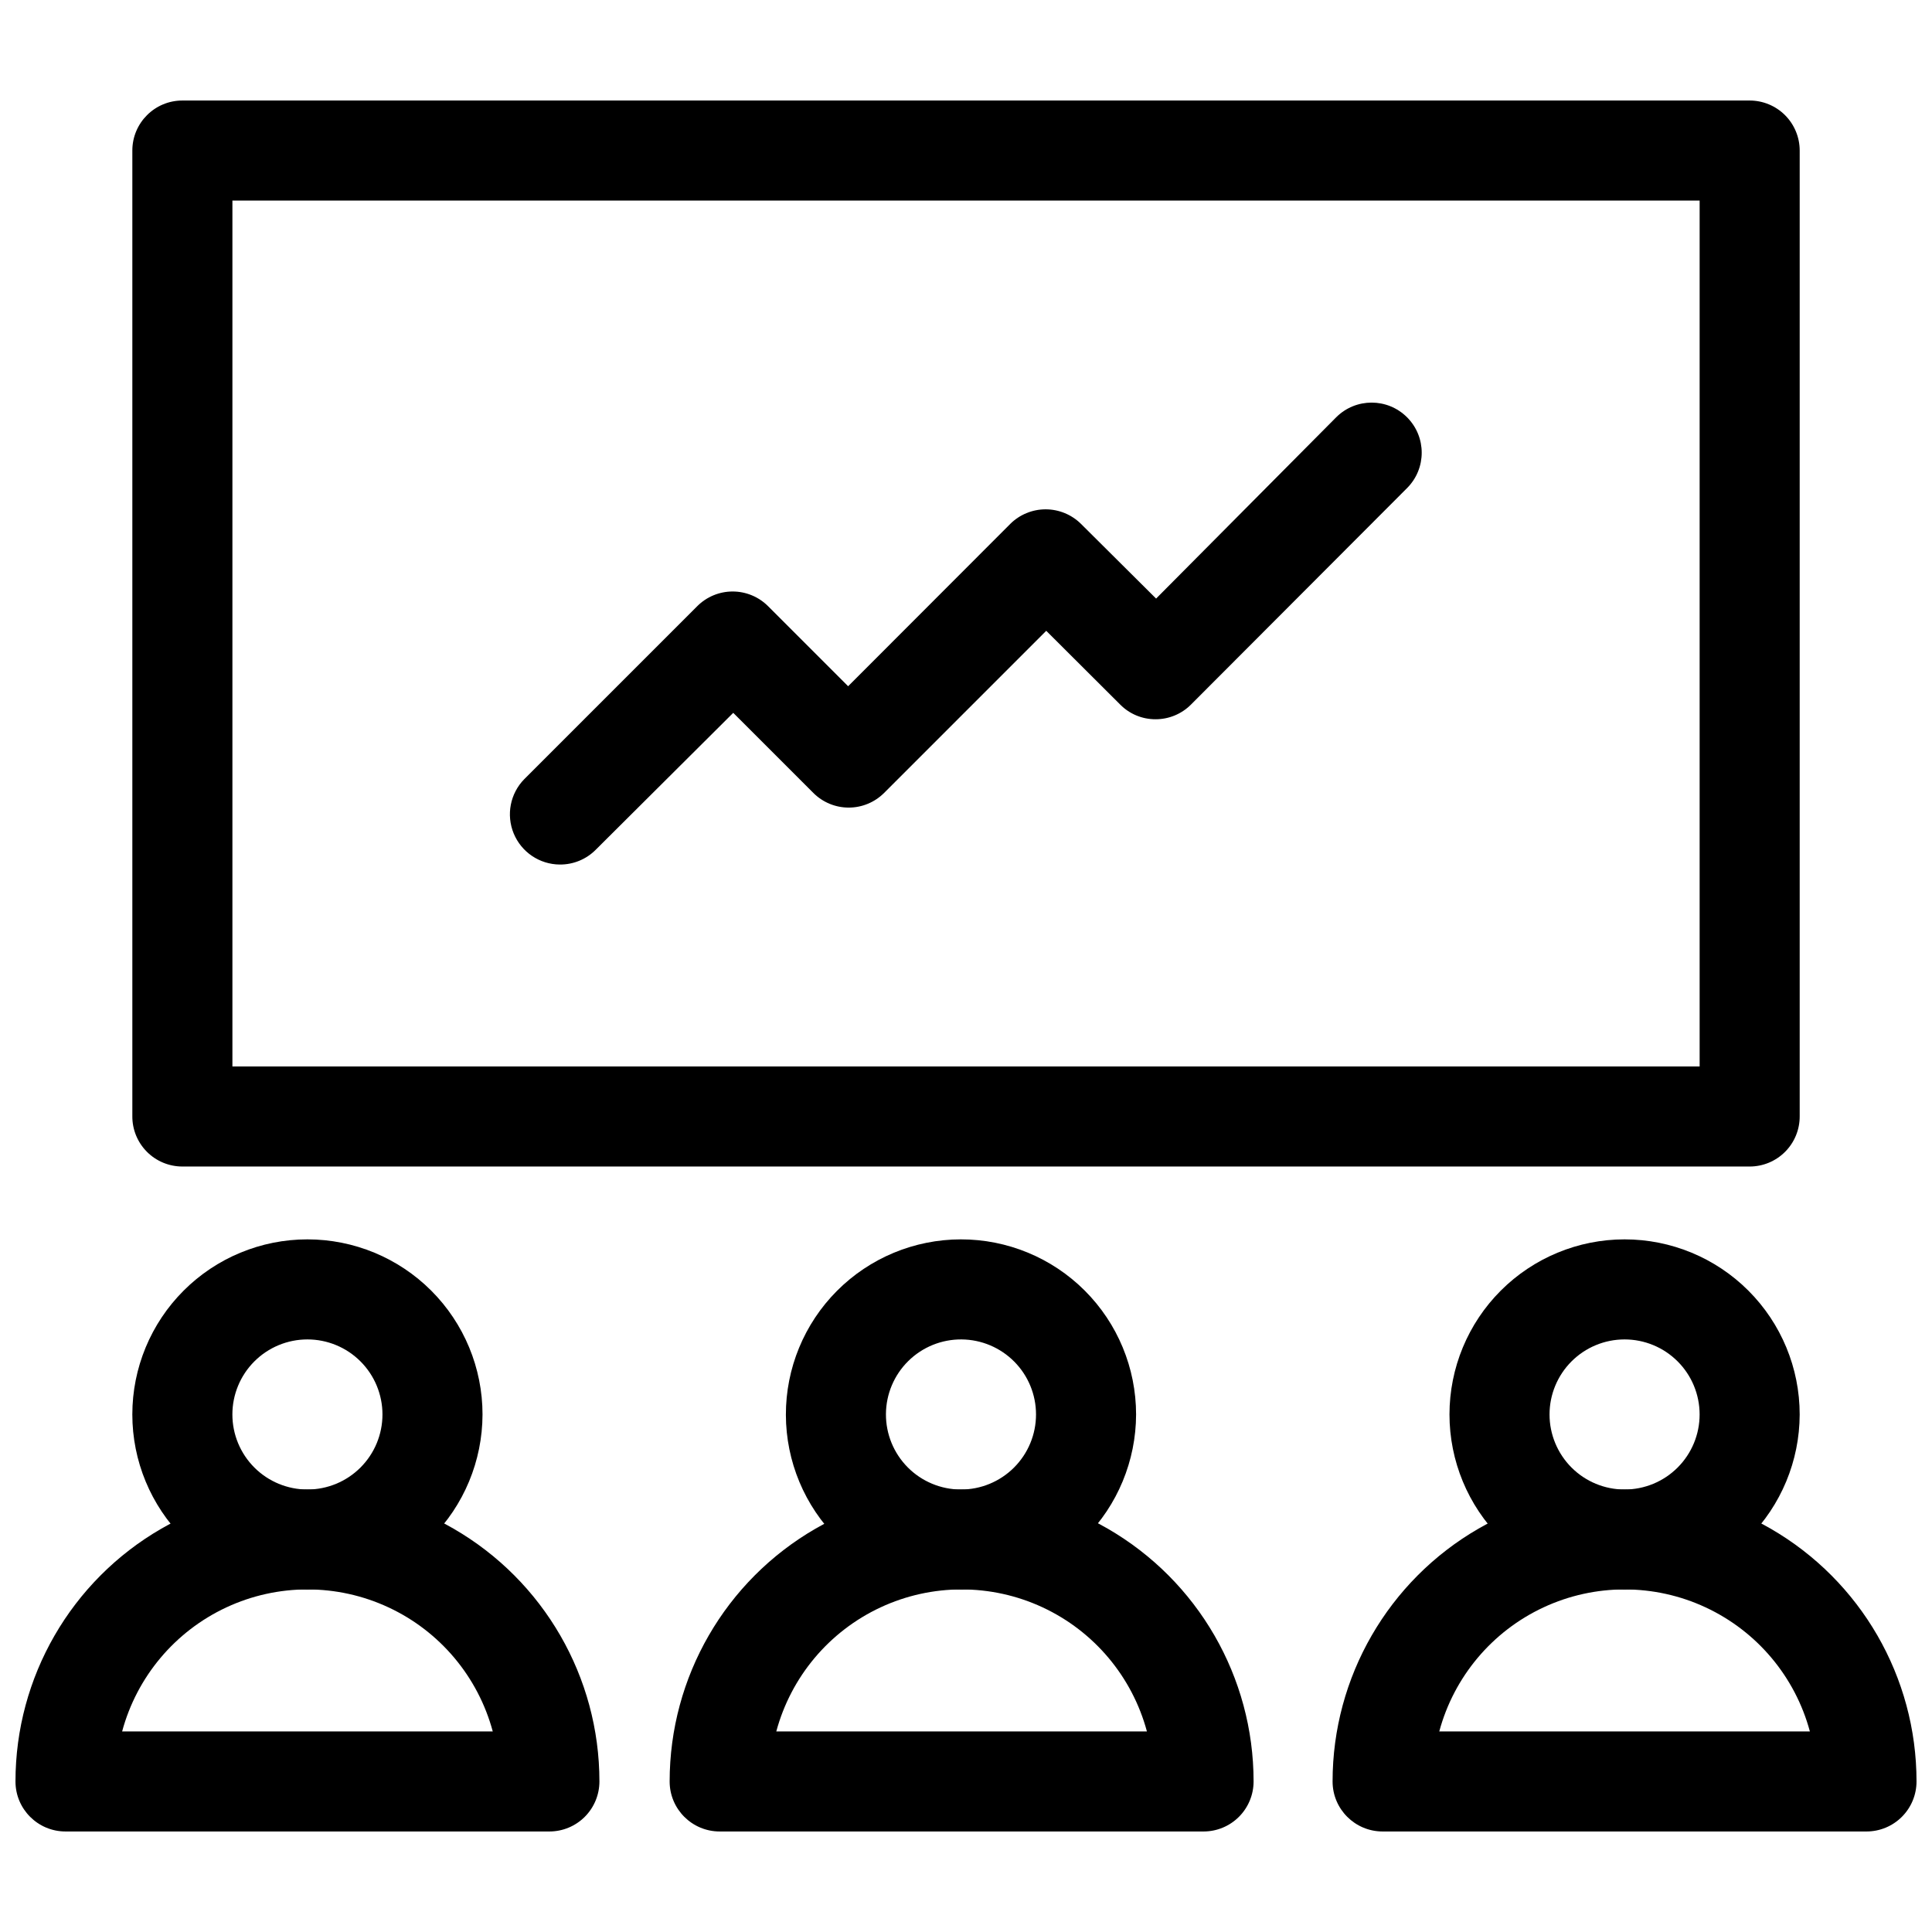
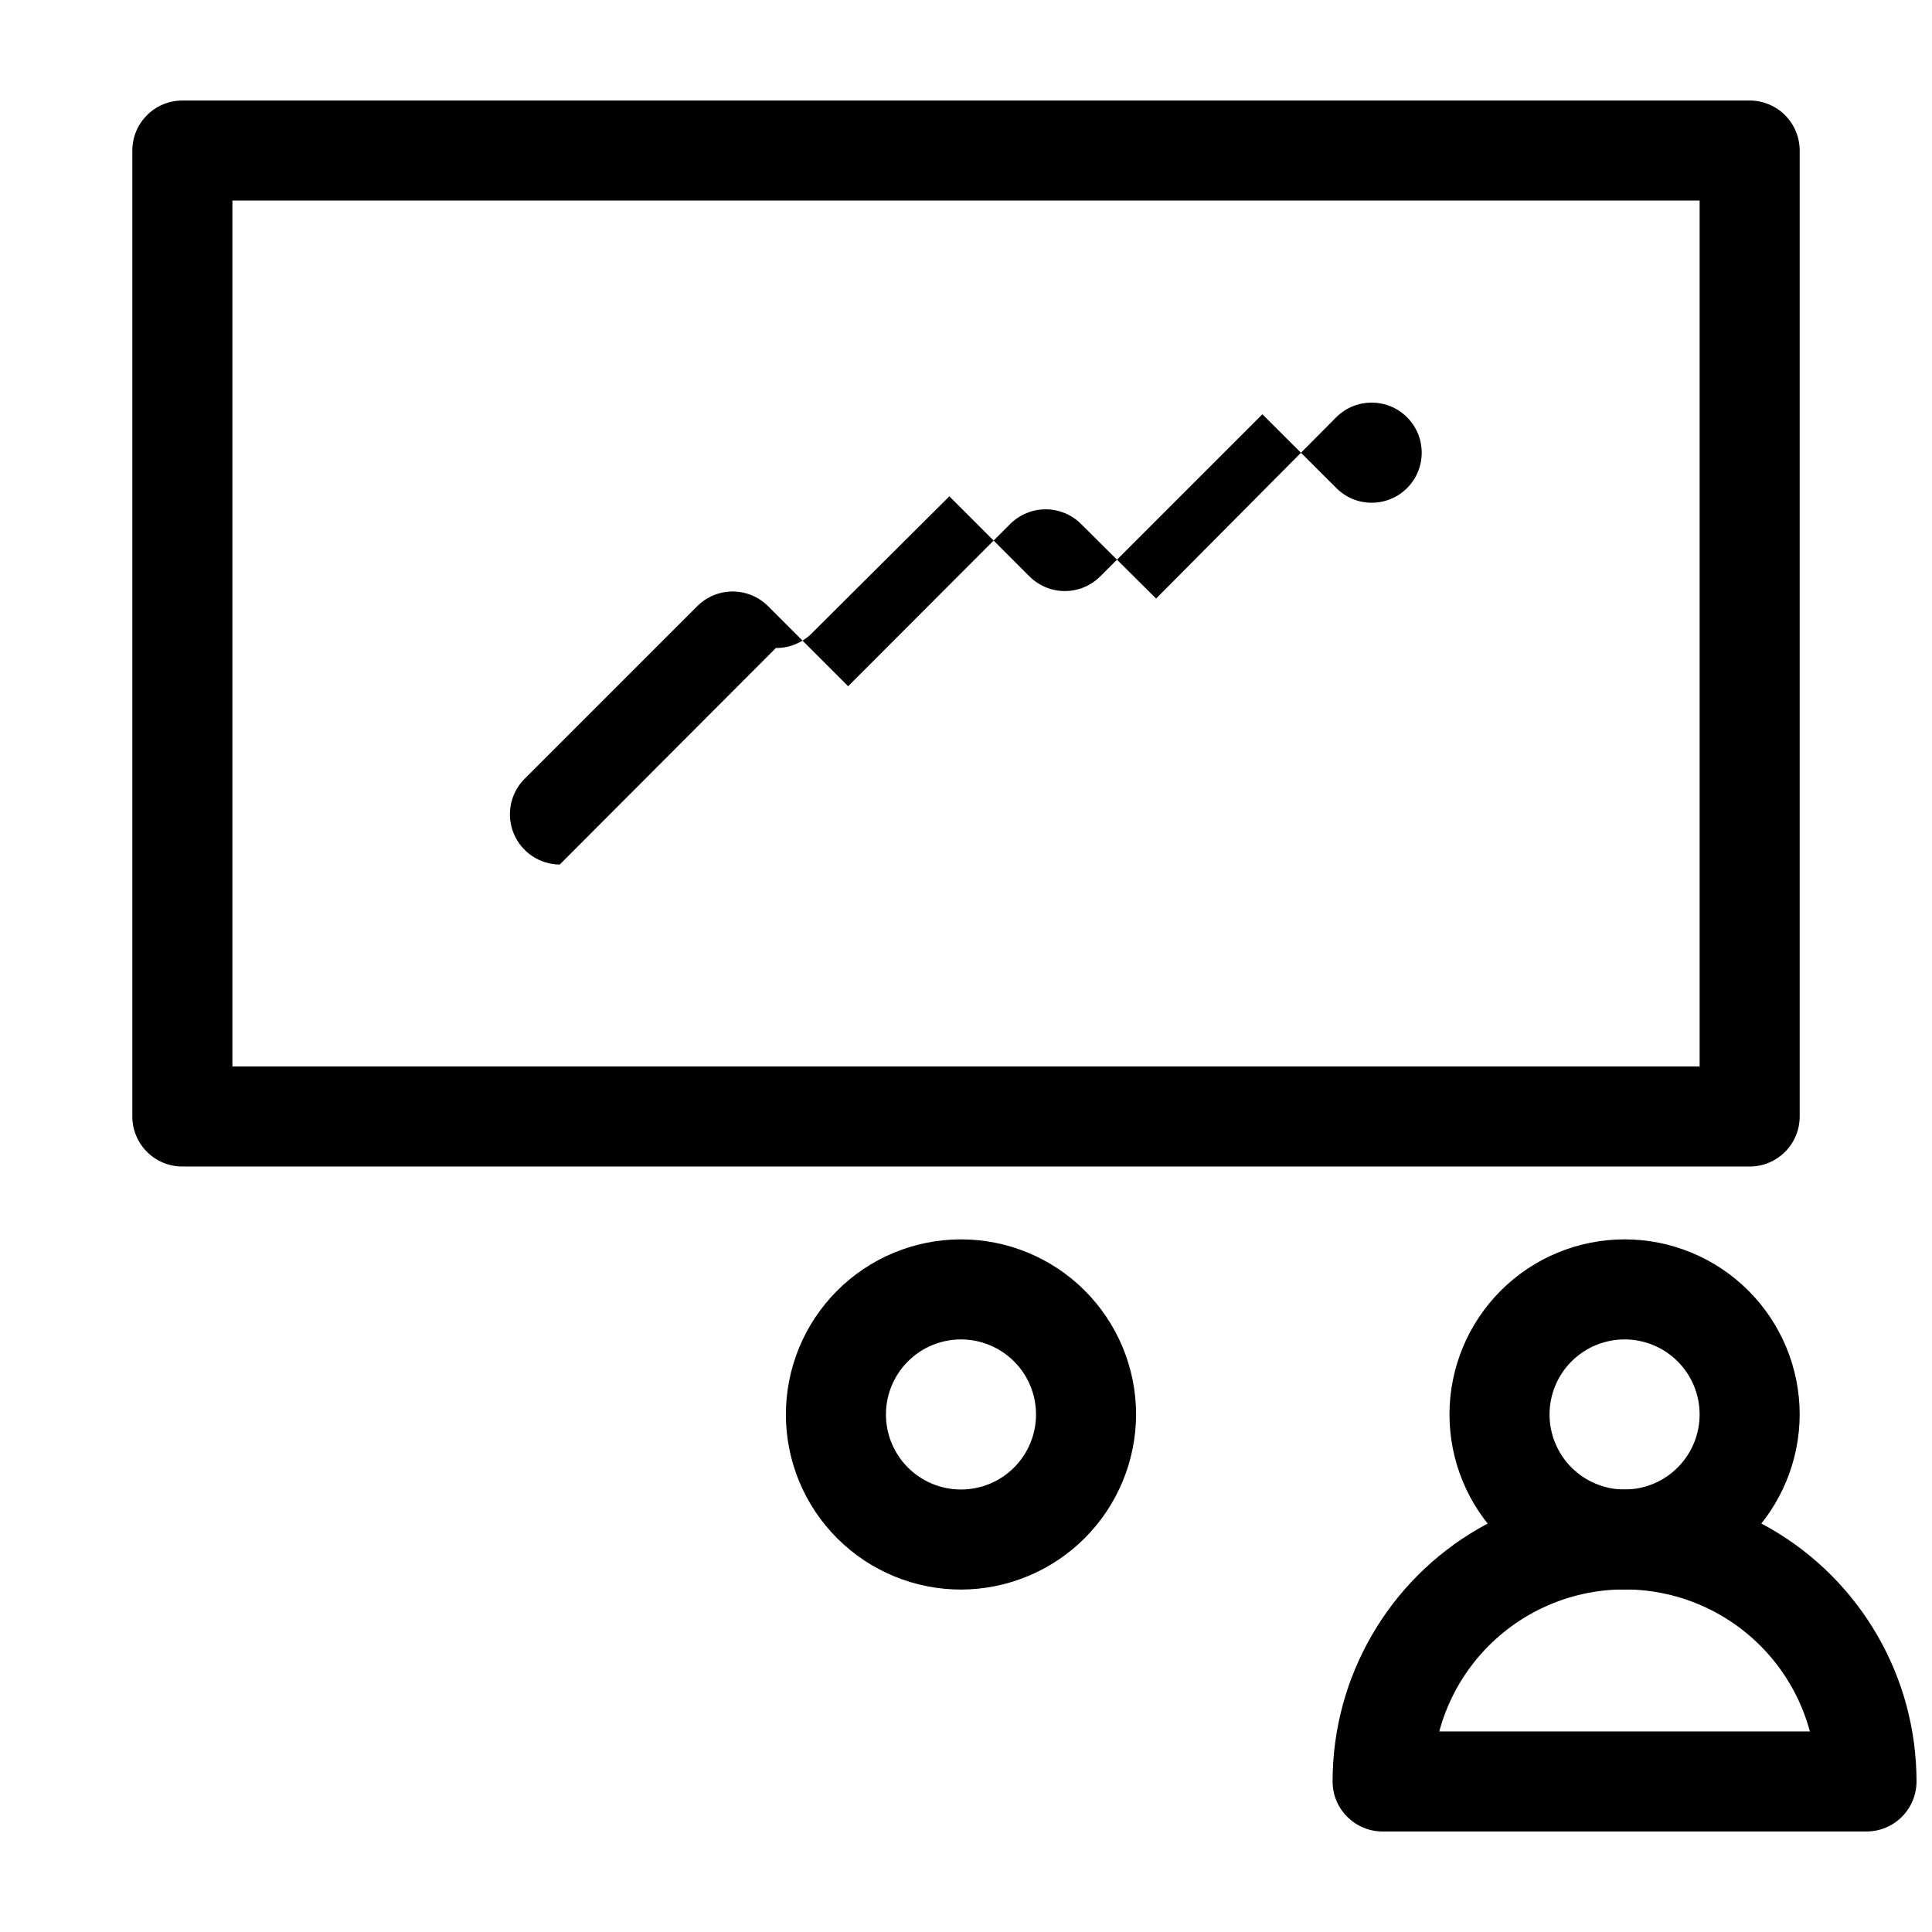
<svg xmlns="http://www.w3.org/2000/svg" width="800px" height="800px" version="1.1" viewBox="144 144 512 512">
  <defs>
    <clipPath id="b">
      <path d="m497 538h154.9v92h-154.9z" />
    </clipPath>
    <clipPath id="a">
      <path d="m148.09 538h154.91v92h-154.91z" />
    </clipPath>
  </defs>
  <path d="m574.53 565.25c-12.305 0-24.109-4.887-32.812-13.59-8.699-8.703-13.59-20.504-13.59-32.812 0-12.305 4.891-24.109 13.59-32.812 8.703-8.703 20.508-13.59 32.812-13.59 12.309 0 24.109 4.887 32.812 13.59s13.594 20.508 13.594 32.812c-0.031 12.301-4.926 24.086-13.625 32.781-8.695 8.695-20.48 13.594-32.781 13.621zm0-66.289c-5.273 0-10.332 2.094-14.062 5.824-3.727 3.731-5.824 8.789-5.824 14.062s2.098 10.332 5.824 14.062c3.731 3.731 8.789 5.824 14.062 5.824 5.277 0 10.336-2.094 14.062-5.824 3.731-3.731 5.824-8.789 5.824-14.062s-2.094-10.332-5.824-14.062c-3.727-3.731-8.785-5.824-14.062-5.824z" />
  <g clip-path="url(#b)">
    <path d="m638.64 629.36h-128.23c-7.324 0-13.262-5.934-13.262-13.258 0-27.641 14.75-53.188 38.688-67.008 23.941-13.82 53.438-13.82 77.375 0 23.941 13.82 38.688 39.367 38.688 67.008 0 3.516-1.395 6.891-3.883 9.375-2.484 2.488-5.859 3.883-9.375 3.883zm-113.22-26.516h98.215c-3.906-14.5-14.02-26.535-27.633-32.875-13.613-6.34-29.336-6.34-42.949 0-13.613 6.34-23.727 18.375-27.633 32.875z" />
  </g>
  <path d="m398.83 565.25c-12.316 0.043-24.145-4.812-32.879-13.496s-13.656-20.484-13.684-32.801c-0.027-12.312 4.84-24.137 13.535-32.859 8.691-8.727 20.5-13.633 32.816-13.648s24.133 4.867 32.844 13.57c8.715 8.707 13.609 20.516 13.613 32.832-0.031 12.273-4.906 24.035-13.566 32.727-8.664 8.691-20.41 13.609-32.68 13.676zm0-66.289c-5.285-0.043-10.367 2.019-14.129 5.731-3.758 3.711-5.891 8.766-5.918 14.051-0.027 5.281 2.047 10.359 5.769 14.113 3.719 3.75 8.781 5.867 14.066 5.879 5.281 0.016 10.355-2.074 14.094-5.805 3.742-3.731 5.844-8.797 5.844-14.082 0-5.246-2.07-10.281-5.766-14.004-3.695-3.727-8.715-5.84-13.961-5.883z" />
-   <path d="m462.95 629.36h-128.23c-7.32 0-13.258-5.934-13.258-13.258 0-27.641 14.746-53.188 38.688-67.008 23.941-13.82 53.434-13.82 77.375 0 23.938 13.82 38.688 39.367 38.688 67.008 0 3.516-1.398 6.891-3.883 9.375-2.488 2.488-5.859 3.883-9.375 3.883zm-113.33-26.516h98.324c-3.906-14.5-14.023-26.535-27.637-32.875-13.613-6.34-29.332-6.34-42.945 0s-23.73 18.375-27.637 32.875z" />
-   <path d="m225.47 565.25c-12.309 0-24.109-4.887-32.812-13.59s-13.59-20.504-13.59-32.812c0-12.305 4.887-24.109 13.59-32.812s20.504-13.59 32.812-13.59c12.305 0 24.109 4.887 32.812 13.59s13.59 20.508 13.59 32.812c-0.027 12.301-4.926 24.086-13.621 32.781s-20.484 13.594-32.781 13.621zm0-66.289c-5.273 0-10.332 2.094-14.062 5.824s-5.824 8.789-5.824 14.062 2.094 10.332 5.824 14.062 8.789 5.824 14.062 5.824 10.332-2.094 14.062-5.824 5.824-8.789 5.824-14.062-2.094-10.332-5.824-14.062-8.789-5.824-14.062-5.824z" />
  <g clip-path="url(#a)">
-     <path d="m289.59 629.36h-128.23c-7.32 0-13.258-5.934-13.258-13.258 0-27.641 14.746-53.188 38.688-67.008 23.941-13.82 53.434-13.82 77.375 0 23.938 13.82 38.688 39.367 38.688 67.008 0 3.516-1.398 6.891-3.883 9.375-2.488 2.488-5.859 3.883-9.375 3.883zm-113.22-26.516h98.215c-3.906-14.5-14.023-26.535-27.637-32.875-13.613-6.34-29.332-6.34-42.945 0-13.613 6.34-23.73 18.375-27.637 32.875z" />
-   </g>
+     </g>
  <path d="m607.68 453.14h-415.35c-3.535 0-6.926-1.41-9.414-3.922-2.488-2.508-3.875-5.906-3.844-9.441v-255.88c0-7.32 5.934-13.258 13.258-13.258h415.35c3.516 0 6.887 1.398 9.375 3.883 2.484 2.488 3.883 5.859 3.883 9.375v255.88c0.027 3.535-1.355 6.934-3.848 9.441-2.488 2.512-5.879 3.922-9.41 3.922zm-402.09-26.516h388.83v-229.47h-388.83z" />
-   <path d="m292.34 373.11c-5.348-0.039-10.148-3.273-12.195-8.211-2.047-4.938-0.941-10.621 2.809-14.434l45.82-45.82c2.484-2.492 5.863-3.894 9.387-3.894 3.519 0 6.898 1.402 9.387 3.894l21.215 21.215 42.957-43.008-0.004-0.004c2.496-2.477 5.871-3.871 9.387-3.871s6.891 1.395 9.387 3.871l19.887 19.781 47.73-48.047c5.184-5.184 13.59-5.184 18.773 0 5.184 5.184 5.184 13.59 0 18.773l-57.277 57.383c-2.484 2.488-5.867 3.883-9.387 3.871-3.504 0.008-6.863-1.383-9.332-3.871l-19.621-19.57-42.957 42.957c-2.488 2.492-5.863 3.894-9.387 3.894s-6.898-1.402-9.387-3.894l-21.215-21.215-36.434 36.277c-2.519 2.543-5.965 3.957-9.543 3.922z" />
+   <path d="m292.34 373.11c-5.348-0.039-10.148-3.273-12.195-8.211-2.047-4.938-0.941-10.621 2.809-14.434l45.82-45.82c2.484-2.492 5.863-3.894 9.387-3.894 3.519 0 6.898 1.402 9.387 3.894l21.215 21.215 42.957-43.008-0.004-0.004c2.496-2.477 5.871-3.871 9.387-3.871s6.891 1.395 9.387 3.871l19.887 19.781 47.73-48.047c5.184-5.184 13.59-5.184 18.773 0 5.184 5.184 5.184 13.59 0 18.773c-2.484 2.488-5.867 3.883-9.387 3.871-3.504 0.008-6.863-1.383-9.332-3.871l-19.621-19.57-42.957 42.957c-2.488 2.492-5.863 3.894-9.387 3.894s-6.898-1.402-9.387-3.894l-21.215-21.215-36.434 36.277c-2.519 2.543-5.965 3.957-9.543 3.922z" />
</svg>